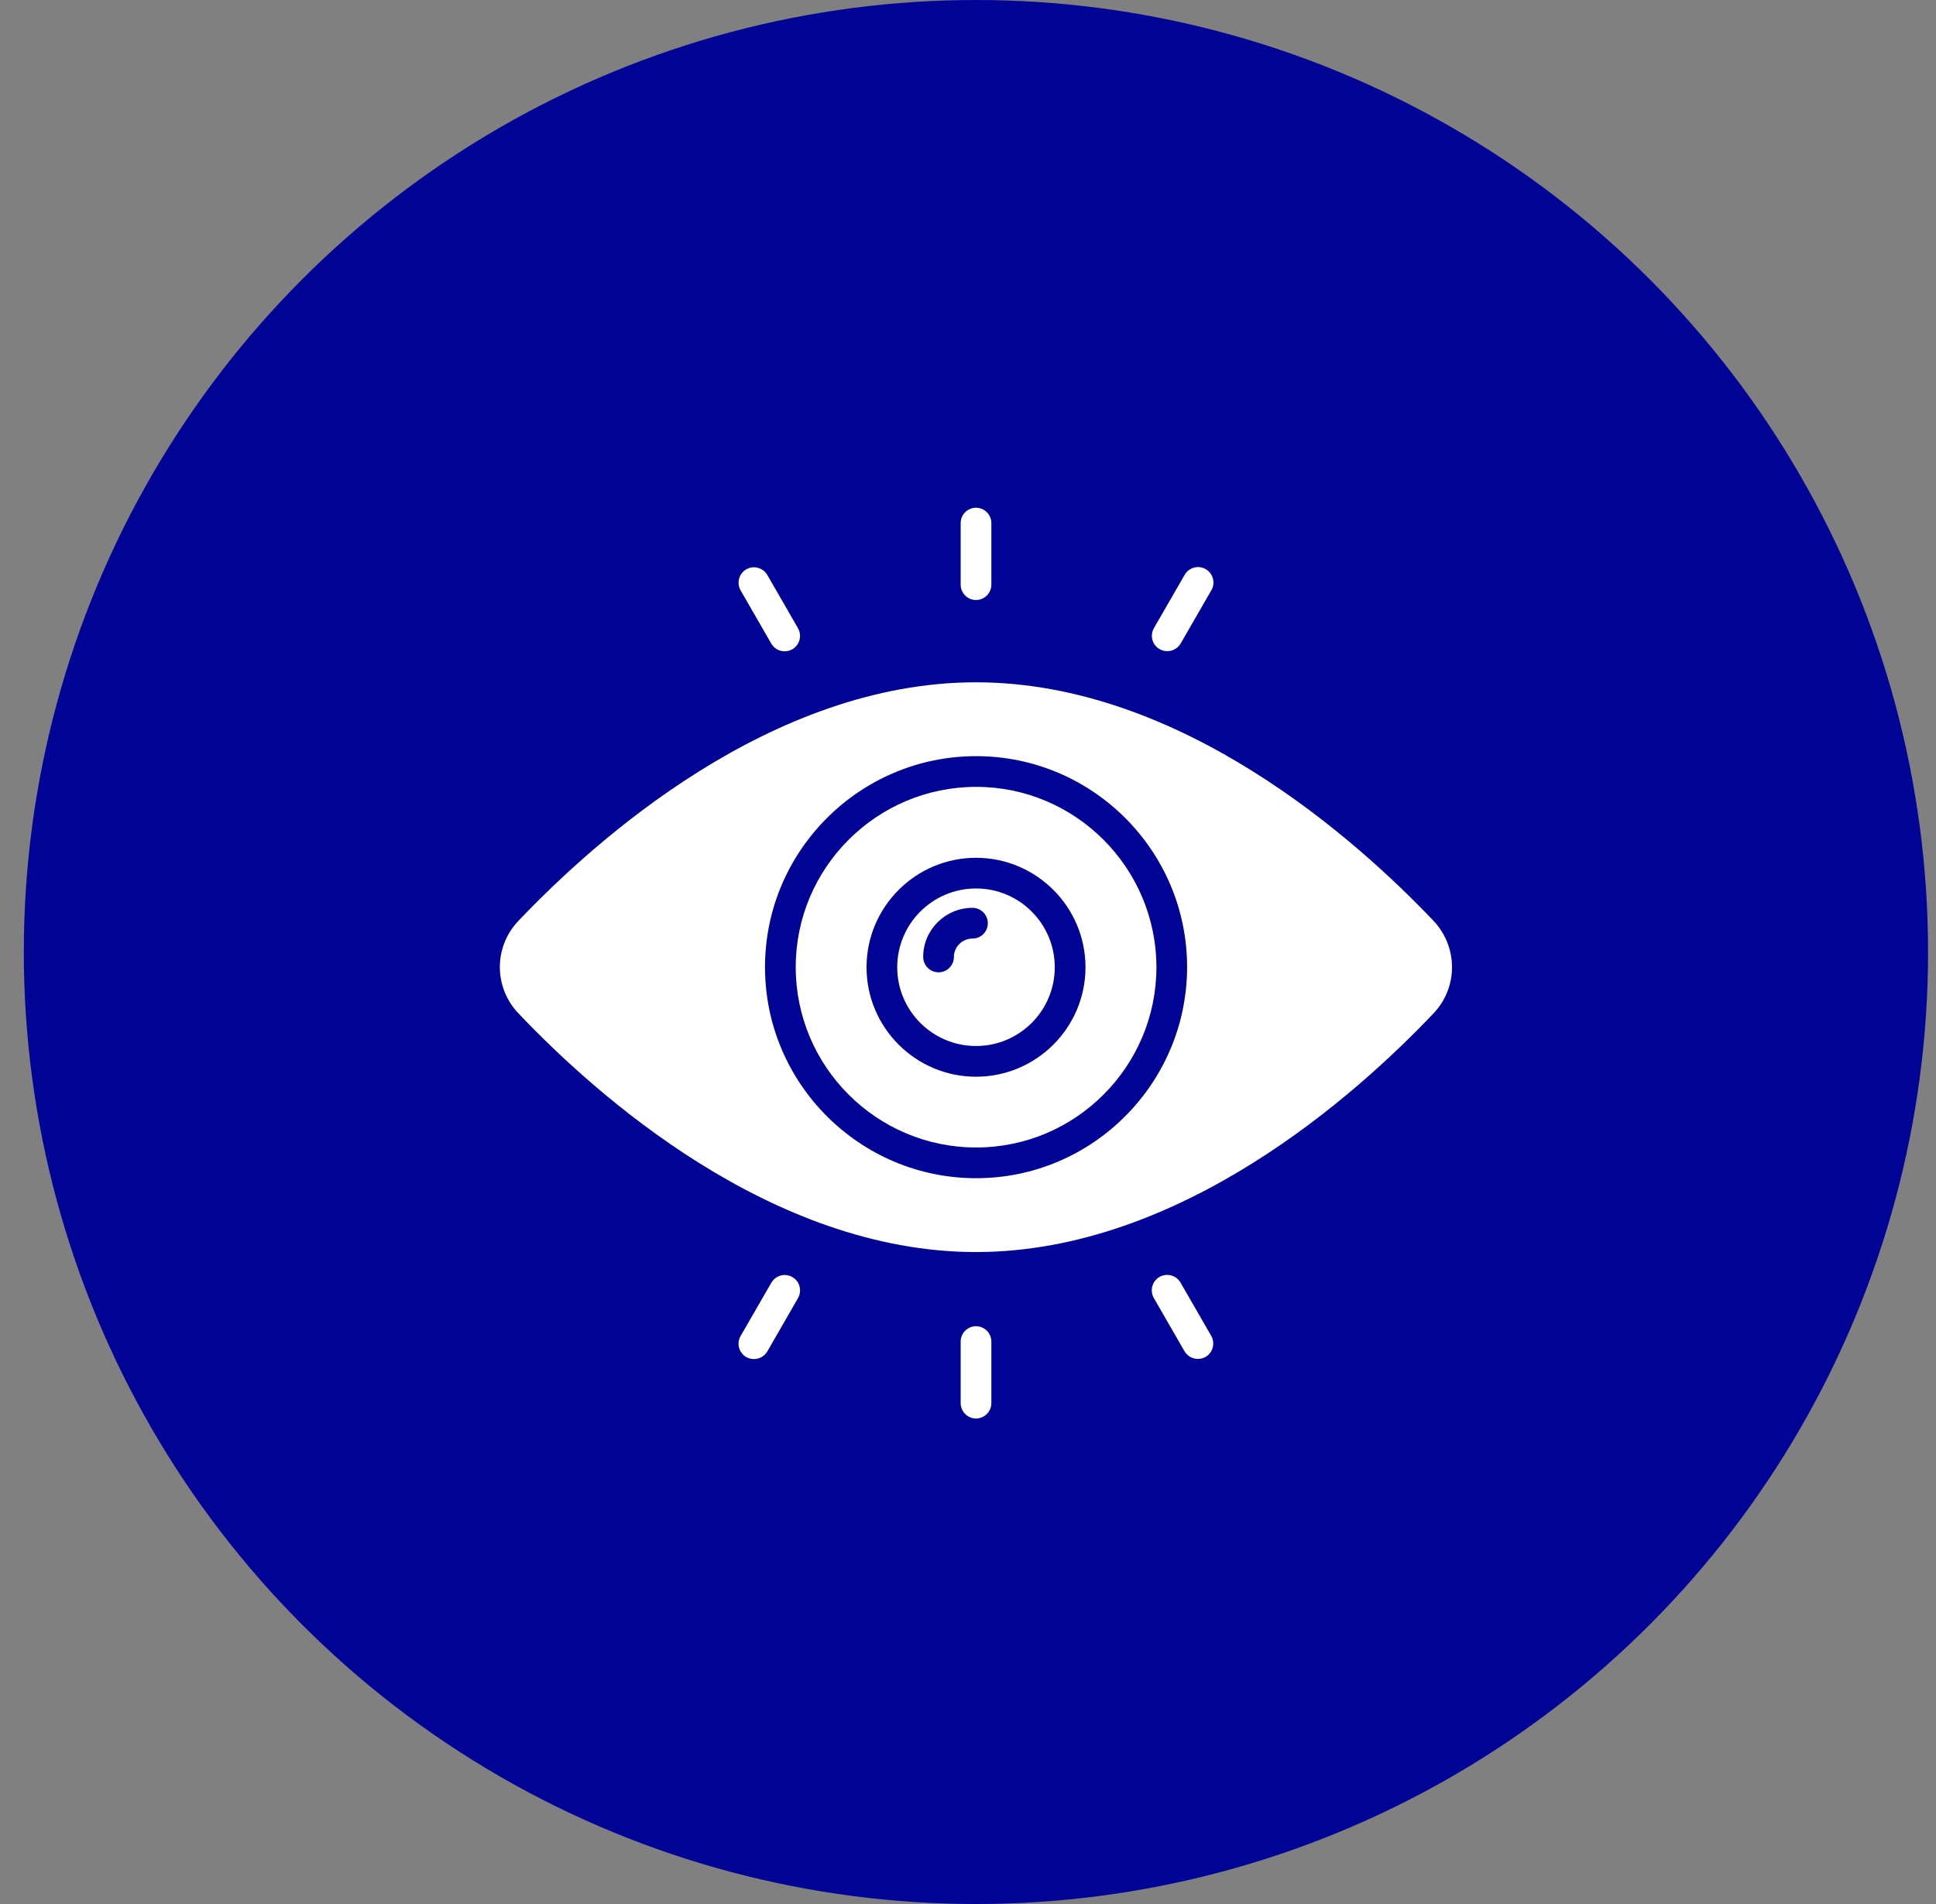
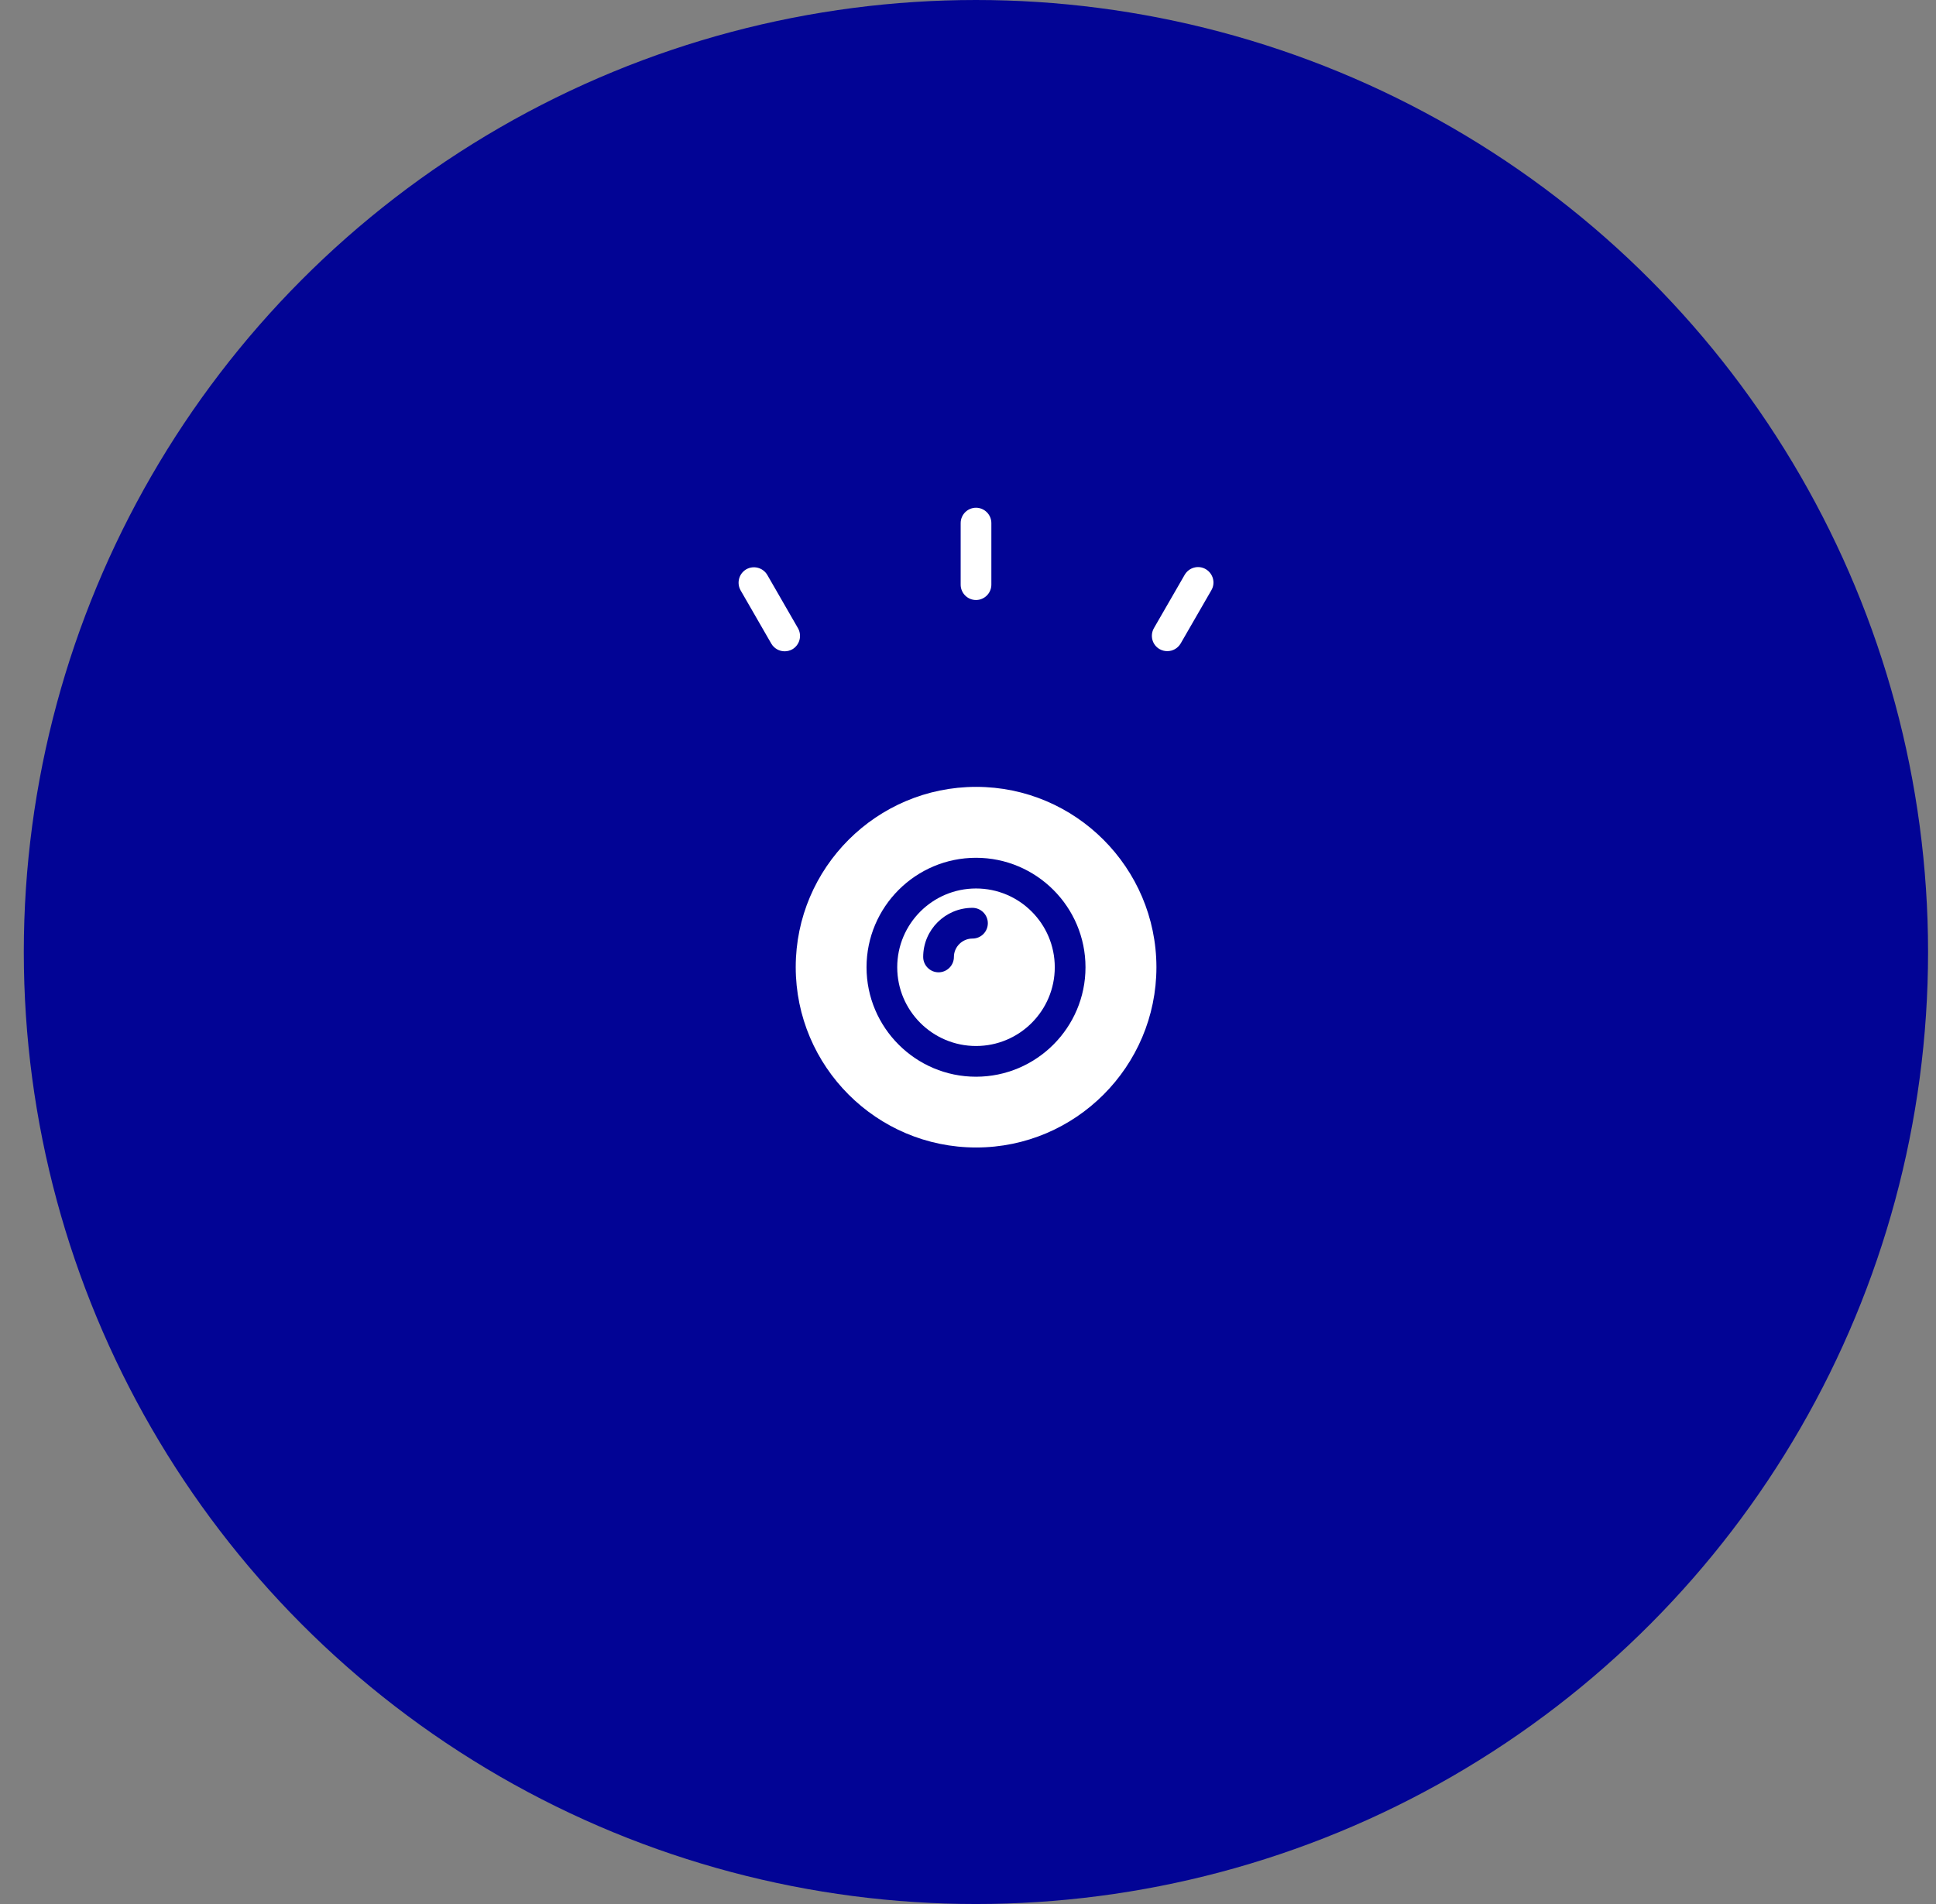
<svg xmlns="http://www.w3.org/2000/svg" width="61" height="60" viewBox="0 0 61 60" fill="none">
  <rect x="0" y="0" width="61" height="60" fill="#808080" stroke="none" />
  <circle cx="30.75" cy="30" r="30" fill="#020495" />
  <path d="M30.757 24.796C27.622 24.796 25.072 27.346 25.072 30.476C25.072 33.611 27.622 36.16 30.757 36.16C33.887 36.16 36.437 33.611 36.437 30.476C36.432 27.346 33.887 24.796 30.757 24.796ZM30.752 33.93C28.851 33.93 27.303 32.382 27.303 30.481C27.303 28.579 28.851 27.031 30.752 27.031C32.654 27.031 34.202 28.579 34.202 30.481C34.202 32.382 32.654 33.93 30.752 33.93Z" fill="white" />
  <path d="M30.753 27.998C29.383 27.998 28.27 29.111 28.27 30.48C28.27 31.85 29.383 32.962 30.753 32.962C32.122 32.962 33.234 31.85 33.234 30.48C33.234 29.111 32.122 27.998 30.753 27.998ZM30.641 29.576C30.322 29.576 30.056 29.837 30.056 30.156C30.056 30.422 29.838 30.64 29.572 30.64C29.306 30.64 29.088 30.422 29.088 30.156C29.088 29.3 29.785 28.608 30.641 28.608C30.907 28.608 31.125 28.826 31.125 29.092C31.125 29.358 30.912 29.576 30.641 29.576Z" fill="white" />
-   <path d="M45.169 29.019C42.755 26.479 37.206 21.501 30.752 21.501C24.293 21.501 18.748 26.479 16.334 29.019C15.555 29.837 15.555 31.114 16.334 31.932C18.748 34.477 24.293 39.455 30.752 39.455C37.211 39.455 42.755 34.477 45.169 31.932C45.944 31.119 45.944 29.842 45.169 29.019ZM30.757 37.128C27.089 37.128 24.104 34.143 24.104 30.476C24.104 26.813 27.089 23.828 30.757 23.828C34.419 23.828 37.404 26.808 37.404 30.476C37.399 34.143 34.419 37.128 30.757 37.128Z" fill="white" />
  <path d="M30.752 18.908C31.018 18.908 31.236 18.69 31.236 18.424V16.484C31.236 16.218 31.018 16 30.752 16C30.486 16 30.269 16.218 30.269 16.484V18.424C30.269 18.69 30.486 18.908 30.752 18.908Z" fill="white" />
  <path d="M36.538 20.456C36.616 20.5 36.698 20.519 36.78 20.519C36.95 20.519 37.109 20.432 37.201 20.277L38.169 18.598C38.304 18.366 38.222 18.071 37.99 17.935C37.758 17.8 37.462 17.882 37.327 18.114L36.359 19.793C36.224 20.03 36.306 20.325 36.538 20.456Z" fill="white" />
  <path d="M24.302 20.282C24.394 20.437 24.554 20.524 24.723 20.524C24.805 20.524 24.888 20.504 24.965 20.461C25.197 20.325 25.275 20.03 25.144 19.798L24.177 18.119C24.041 17.887 23.746 17.809 23.514 17.94C23.282 18.076 23.204 18.371 23.335 18.603L24.302 20.282Z" fill="white" />
-   <path d="M30.752 41.792C30.486 41.792 30.269 42.01 30.269 42.276V44.216C30.269 44.482 30.486 44.7 30.752 44.7C31.018 44.7 31.236 44.482 31.236 44.216V42.276C31.236 42.01 31.018 41.792 30.752 41.792Z" fill="white" />
-   <path d="M24.965 40.244C24.733 40.108 24.438 40.191 24.303 40.423L23.335 42.102C23.2 42.334 23.282 42.629 23.514 42.765C23.591 42.808 23.674 42.827 23.756 42.827C23.925 42.827 24.085 42.74 24.177 42.586L25.144 40.907C25.275 40.67 25.198 40.374 24.965 40.244Z" fill="white" />
-   <path d="M37.196 40.418C37.061 40.186 36.766 40.108 36.533 40.239C36.301 40.374 36.224 40.67 36.354 40.902L37.322 42.581C37.414 42.736 37.574 42.823 37.743 42.823C37.825 42.823 37.907 42.803 37.985 42.76C38.217 42.624 38.294 42.329 38.164 42.097L37.196 40.418Z" fill="white" />
</svg>